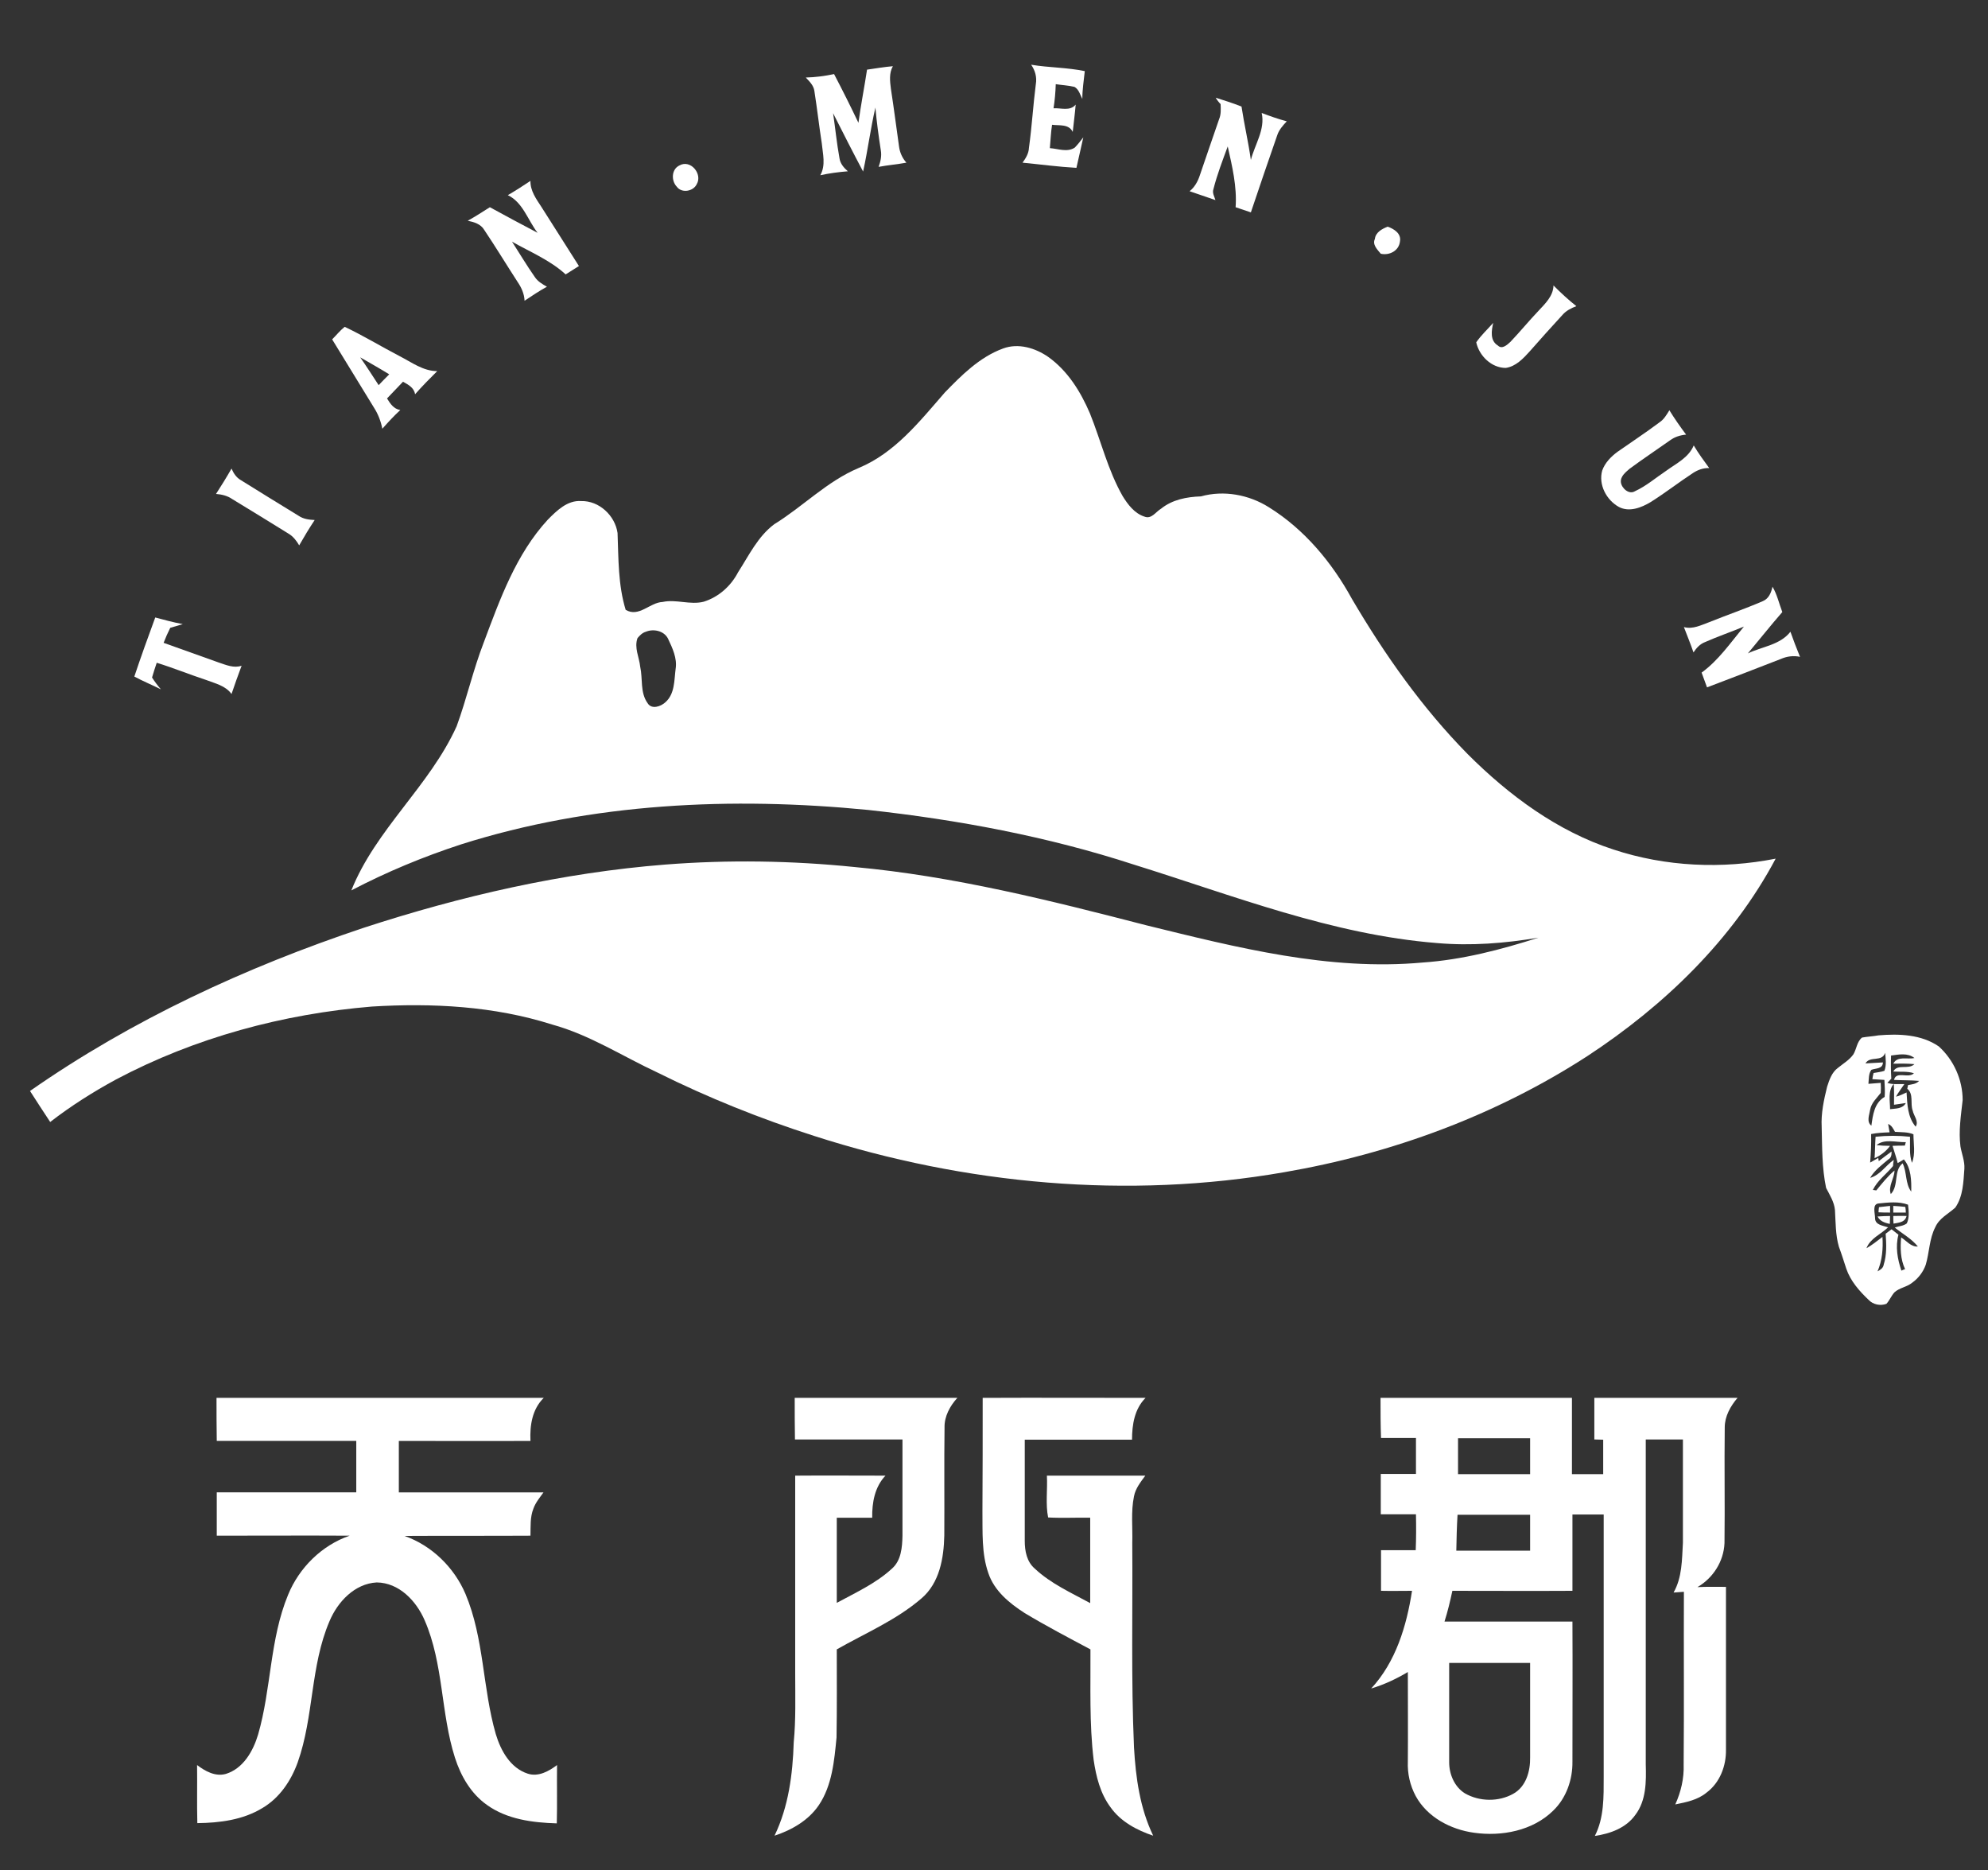
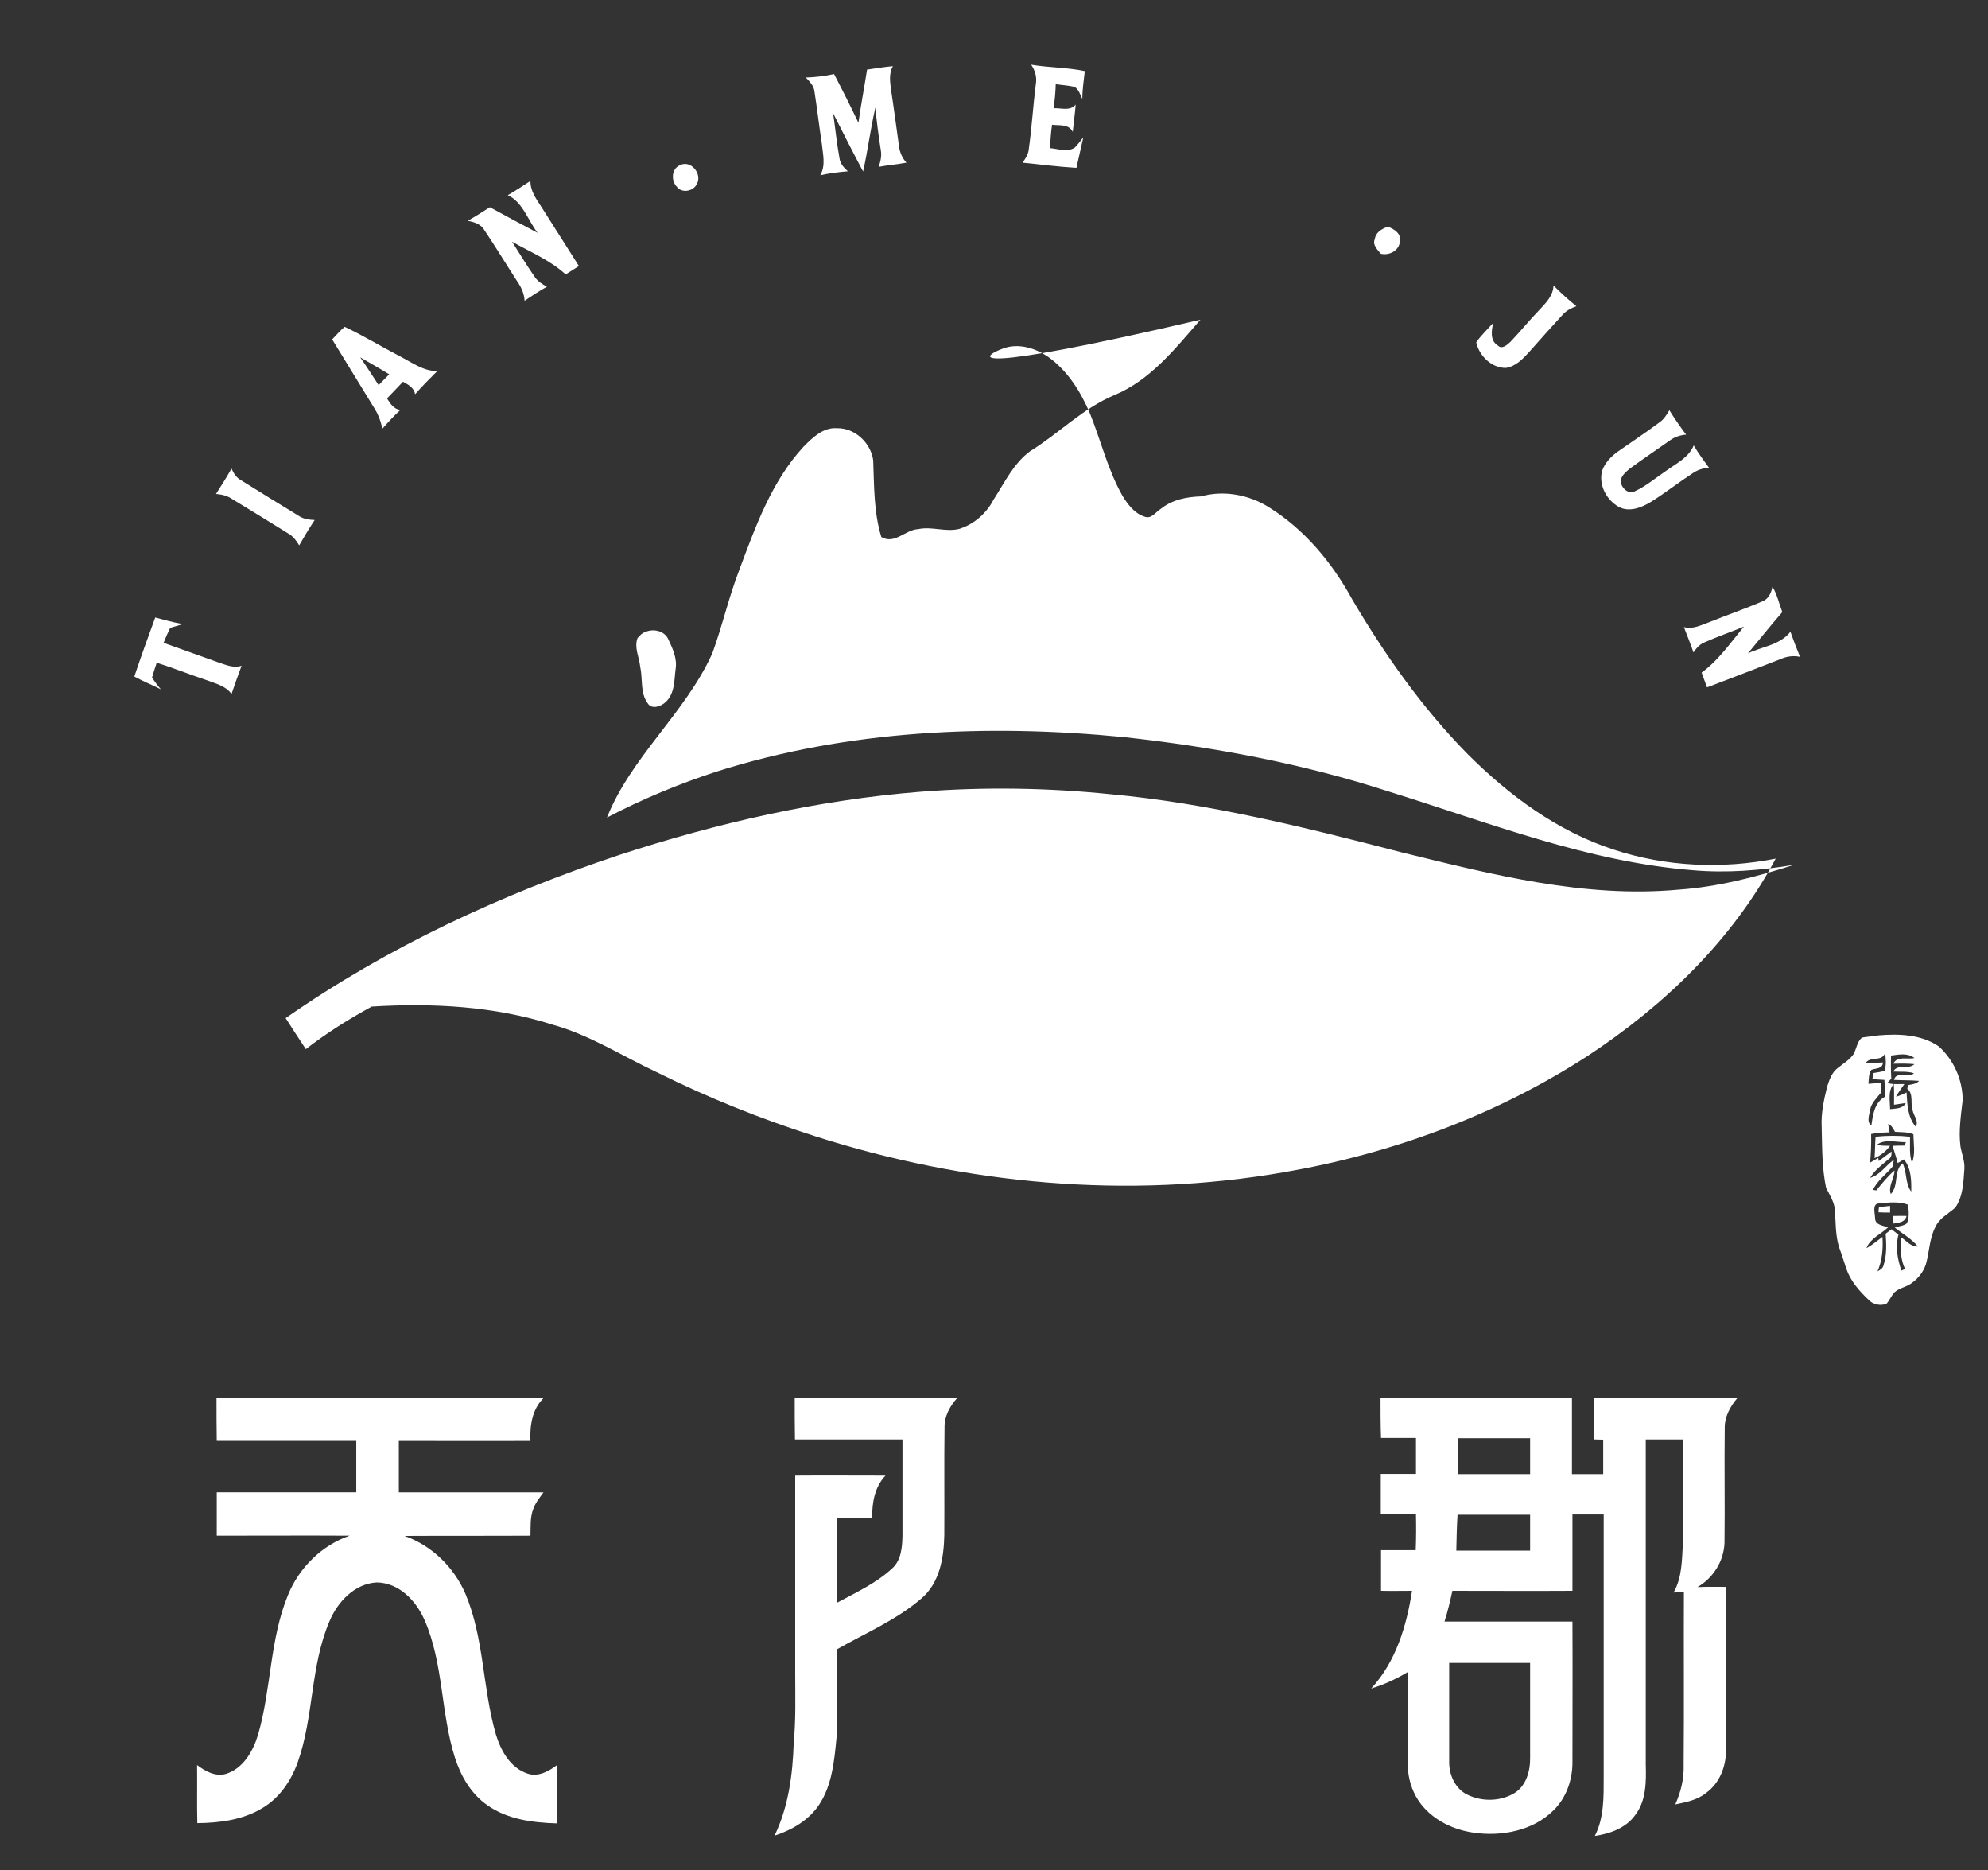
<svg xmlns="http://www.w3.org/2000/svg" version="1.1" id="Layer_1" x="0px" y="0px" viewBox="0 0 808 760" style="enable-background:new 0 0 808 760;" xml:space="preserve" fill="#FFFFFF">
  <rect x="0" y="0" width="808" height="760" fill="#333333" stroke="none" />
  <path d="M419.1,26.3c7.2,1.2,14.6,1.1,21.8,2.6c-0.4,3.8-1,7.5-1,11.3c-0.9-1.7-1.4-3.9-3.2-4.9c-2.5-0.6-5.1-0.7-7.6-1.1  c-0.1,3.3-0.4,6.6-0.9,9.8c3-0.2,6.7,1.3,9-1.5c-0.3,3.7-0.8,7.4-1.2,11.1c-1.6-3.3-5.4-2.5-8.4-2.9c-0.5,3.1-0.6,6.3-0.9,9.5  c3.3,0.2,7,1.8,10.1-0.2c1.3-1.3,2.4-2.8,3.5-4.2c-0.9,4.2-1.9,8.3-2.8,12.4c-7.3-0.4-14.6-1.4-21.9-2.1c1.3-1.8,2.5-3.7,2.6-6  c1.2-8.6,1.7-17.3,2.8-25.9C421.5,31.3,420.7,28.6,419.1,26.3z" />
  <path d="M352.4,28.3c3.5-0.5,7-1.1,10.5-1.4c-1.6,2.8-1.2,6.1-0.8,9.2c1.2,7.8,2.2,15.6,3.3,23.4c0.3,2.4,1.3,4.7,3,6.6  c-3.8,0.7-7.6,1-11.3,1.7c0.8-2.2,1.3-4.4,0.9-6.7c-0.9-5.8-1.7-11.6-2.2-17.4c-2,8.6-3.1,17.4-5,26c-4.2-7.9-8.2-15.8-12.2-23.7  c0.9,6.1,1.5,12.3,2.6,18.3c0.3,2.2,1.8,3.9,3.4,5.3c-3.8,0.3-7.5,0.8-11.2,1.6c2.3-4.1,1-8.7,0.6-13c-1.1-7.1-1.9-14.2-3-21.2  c-0.3-2.3-2-3.9-3.5-5.5c3.9-0.1,7.7-0.6,11.5-1.4c3.4,6.5,6.7,13.1,9.9,19.8C349.9,42.6,351.3,35.5,352.4,28.3z" />
-   <path d="M494.1,39.7c3.5,1.1,7,2.2,10.5,3.6c1.1,7.3,2.8,14.5,3.8,21.7c1.6-6.3,5.9-12.4,4.4-19.1c3.4,1.3,6.8,2.5,10.2,3.4  c-1.6,1.7-3.2,3.5-3.9,5.7c-3.6,10.4-7.2,20.8-10.7,31.3c-2.1-0.7-4.1-1.4-6.2-2.1c0.6-8.4-1.4-16.6-3.2-24.7  c-2.1,5.7-4.3,11.4-5.8,17.3c-0.6,1.6,0.4,3.1,0.8,4.5c-3.5-1.2-7-2.4-10.5-3.6c2-1.6,3.3-3.9,4.1-6.3c2.6-7.7,5.3-15.4,7.9-23  c0.8-1.9,0.7-4,0.6-6.1C495.4,41.6,494.7,40.7,494.1,39.7z" />
  <path d="M276.2,67.2c4.5-2.5,9.4,3.5,7,7.6c-1.4,3-6.1,3.8-8.1,1.1C272.7,73.4,272.9,68.7,276.2,67.2z" />
  <path d="M206.4,79.3c3.1-1.8,6.2-3.8,9.2-5.8c-0.1,4,2.3,7.3,4.4,10.5c5.1,8,10.2,16.1,15.3,24.1c-1.8,1.1-3.6,2.3-5.4,3.4  c-6.3-5.8-14.4-9.1-21.8-13.3c3.1,4.8,6,9.7,9.3,14.4c1.2,1.8,3.1,2.9,4.9,3.9c-3.1,1.7-6.1,3.7-9.1,5.7c-0.1-2.8-1.3-5.4-2.8-7.6  c-4.6-7.1-8.9-14.2-13.6-21.2c-1.4-2.4-4.2-3.2-6.7-3.7c3.1-1.7,6-3.6,9-5.5c6.4,3.5,12.9,7,19.4,10.4  C214.5,89.4,212.5,82.2,206.4,79.3z" />
  <path d="M558.8,97.1c0.3-2.7,2.9-4.1,5.2-5c2.6,0.9,5.6,2.8,5,6c-0.4,3.8-4.3,5.8-7.8,5C559.8,101.4,557.7,99.4,558.8,97.1z" />
  <path d="M625.3,126.3c2.7-2.9,6-6,6.1-10.3c3,3,6,5.8,9.3,8.4c-2.1,0.8-4.1,1.8-5.6,3.5c-4.5,4.9-8.9,9.8-13.3,14.8  c-2.7,3-5.7,6.2-9.8,6.8c-5.8,0-10.8-4.9-12-10.4c2-2.9,4.6-5.3,6.9-7.9c-0.7,3.1-1.4,7.2,1.9,9.2c1.7,1.7,3.8-0.3,5.1-1.5  C617.8,134.8,621.4,130.4,625.3,126.3z" />
  <g>
    <path d="M135,137.9c1.7-1.7,3.2-3.6,5.1-5.1c7.6,3.6,14.8,8,22.3,11.9c4.9,2.5,9.6,6.1,15.3,6.1c-3.1,3.1-6.1,6.1-9,9.4   c-0.4-2.7-2.8-3.9-4.9-5.1c-2.2,2.3-4.3,4.5-6.5,6.8c1.3,2.1,2.7,4.3,5.4,4.7c-2.6,2.4-4.9,4.9-7.3,7.6c-0.6-3-1.7-5.9-3.3-8.4   C146.4,156.5,140.7,147.2,135,137.9z M146.4,145.2c2.6,3.7,5,7.5,7.5,11.3c1.4-1.5,2.9-3,4.3-4.4   C154.3,149.7,150.4,147.5,146.4,145.2z" />
  </g>
  <g>
-     <path d="M407.7,141.6c6.2-2.3,13.1-0.2,18.3,3.4c7.9,5.6,13.2,14.1,17,23c4.5,11.2,7.3,23.1,13.3,33.6c2.1,3.4,4.8,7,8.8,8.3   c2.9,1.2,4.6-1.9,6.8-3.2c4.6-3.7,10.4-4.8,16.2-5c9.3-2.6,19.5-0.7,27.6,4.4c14.5,9,25.7,22.5,33.8,37.3   c13.3,22.6,28.5,44.2,47,63c16.8,16.8,36.5,31.4,59.3,38.8c21.2,7,44.1,8,65.9,3.7c-17.6,33.1-45.4,59.8-76.5,80.2   c-37.2,24.1-79.6,39.7-123.2,47.2c-63.6,11.1-129.7,5-191-14.7c-21.9-7-43.3-15.6-63.8-25.8c-14.2-6.6-27.5-15.3-42.8-19.5   c-23.6-7.5-48.7-8.8-73.3-7.3c-36.1,3-71.8,12.6-103.9,29.6c-9.4,5.1-18.4,10.8-26.8,17.3c-2.8-4.2-5.5-8.4-8.2-12.6   c41.4-28.9,87.7-50.3,135.6-66.3c39.8-13,80.9-22.4,122.6-25.7c25.6-2,51.4-1.6,76.9,1c40.3,3.7,79.6,13.6,118.7,23.7   c36.7,9,74.2,18.6,112.3,15.1c16-1.1,31.7-5.2,47-10.1c-13.6,2.3-27.4,3.4-41.2,2.2c-42.7-3.4-82.8-19.3-123.3-31.9   c-35-11.4-71.4-18.2-108-22.2c-55.3-5.4-112.1-2.9-165.4,14c-15.3,5-30.3,11.2-44.6,18.7c9.9-24.8,31.8-42.4,42.8-66.7   c4.1-11.2,6.7-22.9,11-34c6.6-17.6,13.1-35.9,26.1-50c3.6-3.6,7.9-7.9,13.5-7.5c7.3-0.2,13.8,5.9,14.8,13   c0.4,10.4,0.2,21.1,3.3,31.2c5.4,3.2,9.8-3,15-3.2c5.5-1.2,11.2,1.3,16.7-0.1c6.1-1.9,11.1-6.4,14-12c4.4-6.8,8-14.5,14.7-19.5   c11.7-7.2,21.4-17.4,34.2-22.8c14.8-6.1,24.9-19,35.1-30.7C390.7,152.6,398.1,145.1,407.7,141.6z M262.5,256.7   c-1.4,0.4-2.5,1.5-3.4,2.6c-1.4,3.9,0.7,7.7,1.1,11.6c1.1,4.9-0.1,10.5,3,14.8c1.6,2.7,5.4,1.4,7.3-0.4c3.8-3.4,3.5-8.9,4.1-13.5   c0.7-4.3-1.3-8.5-3.1-12.3C269.9,256.3,265.6,255.4,262.5,256.7z" />
+     <path d="M407.7,141.6c6.2-2.3,13.1-0.2,18.3,3.4c7.9,5.6,13.2,14.1,17,23c4.5,11.2,7.3,23.1,13.3,33.6c2.1,3.4,4.8,7,8.8,8.3   c2.9,1.2,4.6-1.9,6.8-3.2c4.6-3.7,10.4-4.8,16.2-5c9.3-2.6,19.5-0.7,27.6,4.4c14.5,9,25.7,22.5,33.8,37.3   c13.3,22.6,28.5,44.2,47,63c16.8,16.8,36.5,31.4,59.3,38.8c21.2,7,44.1,8,65.9,3.7c-17.6,33.1-45.4,59.8-76.5,80.2   c-37.2,24.1-79.6,39.7-123.2,47.2c-63.6,11.1-129.7,5-191-14.7c-21.9-7-43.3-15.6-63.8-25.8c-14.2-6.6-27.5-15.3-42.8-19.5   c-23.6-7.5-48.7-8.8-73.3-7.3c-9.4,5.1-18.4,10.8-26.8,17.3c-2.8-4.2-5.5-8.4-8.2-12.6   c41.4-28.9,87.7-50.3,135.6-66.3c39.8-13,80.9-22.4,122.6-25.7c25.6-2,51.4-1.6,76.9,1c40.3,3.7,79.6,13.6,118.7,23.7   c36.7,9,74.2,18.6,112.3,15.1c16-1.1,31.7-5.2,47-10.1c-13.6,2.3-27.4,3.4-41.2,2.2c-42.7-3.4-82.8-19.3-123.3-31.9   c-35-11.4-71.4-18.2-108-22.2c-55.3-5.4-112.1-2.9-165.4,14c-15.3,5-30.3,11.2-44.6,18.7c9.9-24.8,31.8-42.4,42.8-66.7   c4.1-11.2,6.7-22.9,11-34c6.6-17.6,13.1-35.9,26.1-50c3.6-3.6,7.9-7.9,13.5-7.5c7.3-0.2,13.8,5.9,14.8,13   c0.4,10.4,0.2,21.1,3.3,31.2c5.4,3.2,9.8-3,15-3.2c5.5-1.2,11.2,1.3,16.7-0.1c6.1-1.9,11.1-6.4,14-12c4.4-6.8,8-14.5,14.7-19.5   c11.7-7.2,21.4-17.4,34.2-22.8c14.8-6.1,24.9-19,35.1-30.7C390.7,152.6,398.1,145.1,407.7,141.6z M262.5,256.7   c-1.4,0.4-2.5,1.5-3.4,2.6c-1.4,3.9,0.7,7.7,1.1,11.6c1.1,4.9-0.1,10.5,3,14.8c1.6,2.7,5.4,1.4,7.3-0.4c3.8-3.4,3.5-8.9,4.1-13.5   c0.7-4.3-1.3-8.5-3.1-12.3C269.9,256.3,265.6,255.4,262.5,256.7z" />
  </g>
  <path d="M674.5,171.6c1.8-1.2,2.9-3.1,4-4.9c2.1,3.4,4.4,6.7,6.8,9.9c-2.3,0.2-4.6,0.9-6.5,2.3c-5.5,3.9-11.1,7.6-16.5,11.6  c-1.6,1.4-3.8,3.1-3.5,5.5c0.3,2.4,3.3,5.1,5.7,3.6c4.6-2.1,8.5-5.5,12.7-8.3c4.1-3,9.1-5.3,11.2-10.3c1.9,3.2,4.1,6.2,6.3,9.2  c-2.4-0.1-4.6,0.7-6.6,2c-5.8,3.8-11.3,8.1-17.2,11.8c-3.8,2.3-8.7,4.2-12.9,2c-5.1-2.8-8.4-9.1-6.8-14.8c1.1-3.1,3.5-5.6,6.2-7.6  C663.1,179.6,668.9,175.8,674.5,171.6z" />
  <path d="M87.8,200.7c2.2-3.4,4.3-6.8,6.3-10.3c0.8,1.9,2,3.7,3.8,4.7c7.8,4.9,15.7,9.7,23.5,14.5c1.9,1.3,4.2,1.6,6.5,1.7  c-2.2,3.3-4.3,6.8-6.3,10.3c-1.1-1.9-2.5-3.7-4.4-4.8c-7.6-4.7-15.2-9.4-22.8-14C92.4,201.4,90.1,200.9,87.8,200.7z" />
  <path d="M720.4,238.4c1.8,2.9,2.7,6.9,4,10.3c-4.8,5.5-9.3,11.2-14,16.8c5.8-2.8,13.1-3.4,17.3-8.8c1.2,3.4,2.5,6.8,3.9,10.2  c-2.7-0.6-5.4-0.2-7.9,0.9c-10,3.9-19.9,7.7-29.9,11.5c-0.7-2-1.5-4-2.2-6c6.9-5,11.8-12.2,17.2-18.7c-5.3,2.2-10.6,4-15.8,6.3  c-2.1,0.8-3.5,2.4-4.7,4.2c-1.2-3.5-2.6-6.9-3.9-10.3c3.6,1,7-0.8,10.3-2c7.2-2.9,14.5-5.4,21.7-8.5  C718.9,243.3,719.9,240.8,720.4,238.4z" />
  <path d="M63.1,250.9c3.7,1,7.4,2,11.2,2.7c-1.7,0.5-3.4,1-5.1,1.5c-1,2-1.9,4-2.7,6.1c7.5,2.7,14.9,5.3,22.4,8c3,1,6.2,2.4,9.3,1.3  c-1.4,3.8-2.8,7.6-4.1,11.5c-2.4-3.4-6.7-4.3-10.3-5.7c-6.7-2.2-13.3-4.9-20.1-7c-0.7,2-1.3,4-1.9,6c1.1,1.7,2.3,3.3,3.6,4.8  c-3.6-1.8-7.3-3.3-10.8-5.2C57.3,266.8,60.2,258.8,63.1,250.9z" />
  <g>
    <path d="M763.5,420.7c8.3-0.7,17.4-0.4,24.5,4.5c6.1,5.5,9.7,13.6,9.7,21.8c-0.7,6.3-1.7,12.6-0.9,18.8c0.5,3,1.8,6,1.6,9.1   c-0.4,5.4-0.5,11.2-3.7,15.8c-2.8,2.5-6.5,4.3-8.1,7.9c-2.5,4.8-2.4,10.3-3.9,15.3c-1,2.9-3,5.5-5.5,7.3c-2.2,1.8-5.1,2-7.2,3.9   c-1.3,1.4-2,3.3-3.3,4.7c-2.5,0.9-5.4,0.3-7.2-1.6c-3.8-3.6-7.4-7.7-9.1-12.7c-1-3-1.9-6-3-8.9c-1.4-4.8-1.3-9.9-1.6-14.9   c-0.3-3.3-2.1-6.1-3.6-9c-1.7-8.1-1.6-16.5-1.8-24.8c-0.3-5.5,0.9-11,2.2-16.3c0.9-2.8,1.9-5.8,4.3-7.6c2.2-1.8,4.8-3.3,6.4-5.6   c1.3-2.2,1.4-5.1,3.5-6.8C759,421.2,761.3,421.1,763.5,420.7z M768.6,428.9c-0.1,3.1-0.1,6.2,0.1,9.4c-0.4,0.4-1.2,1.3-1.6,1.7   c2.2,0.8,4.6,0.4,6.9,0.5c-1.1,1.7-2.4,3.3-3.4,5.1c1.5-0.3,2.9-1.1,4.3-1.7c0.3,4.8,0.4,10,3.7,13.9c1.4-2.2-0.8-4.4-1.2-6.5   c-1.1-2.9,0.5-6.7-2.2-8.9c0.1-0.4,0.2-1.1,0.3-1.5c1.6-0.3,3.3-0.4,4.5-1.7c-3.4-0.3-6.8-0.2-10.2-0.4c0.9-3.8,5.8-0.4,8.1-2.7   c-2.7-0.9-5.6-0.5-8.4-0.7c1.7-3.3,6.1-0.6,8.6-3c-2.9-0.3-5.7-0.2-8.6-0.2c1.7-3.3,5.7-1.6,8.6-2.3   C775.3,427.7,771.7,428.5,768.6,428.9z M766.2,427.8c-1.3,3.9-6.2,1.1-8,4.3c2.4-0.1,4.7-0.3,7.1-0.4c-0.1,2.7-2.8,2.3-4.7,3   c-1.2,1.6-1,3.8-1.2,5.7c1.7-0.1,3.3-0.3,5-0.4c0.1,1.4,0.1,2.7,0,4.1c-1.6,2.1-3.8,4-4.3,6.8c-0.3,2.1-1.6,4.9,0.5,6.5   c0.6-4.3,1.2-9.3,5.4-11.7c0.2-2.3,0-4.6-0.1-6.9c-1.6-0.1-3.3-0.2-4.9-0.3c0.1-0.9,0.3-1.7,0.5-2.5c1.5-0.3,3-0.4,4.4-0.9   C766.8,432.7,766.4,430.2,766.2,427.8z M768.2,450.7c2.3-0.3,5.1-0.1,6.4-2.5c-1.6,0.2-3.2,0.5-4.8,0.7c0-2.8,0.1-5.7-0.1-8.5   C767.2,443.3,768.2,447.3,768.2,450.7z M767.4,456.7c0.2,1.1,0.4,2.3,0.6,3.4c-2.5,0.1-5,0.2-7.5,0.7c0.1,3.9-0.1,7.8-0.4,11.6   c1.1-0.6,2.2-1.3,3.3-1.9l0.2,1.3c1.7-1.3,3.4-2.6,5.2-3.9c0,1.2,0,2.5-1.3,3.2c-2.7,2.3-5.6,4.4-7.4,7.5c4-1.1,6.3-5,9.6-7.3   c-0.1,0.6-0.3,1.9-0.3,2.5c-2.7,3.3-6.3,5.8-8.2,9.7c0.4,0.1,1.1,0.1,1.4,0.2c2.3-2.8,4.6-5.7,7.4-8.1c0,3.2-2.7,6.4-1.5,9.6   c3.4-3.6,1-9.5,4.8-12.5c1.8,3.6,1,8.2,3.5,11.5c0.1-4.4,0-9.6-3-13.1c-0.6,0.4-1.8,1.1-2.5,1.5c-0.6-2.4-1.4-4.7-2.1-7   c1.7-0.1,3.3-0.1,5-0.1c0.1-0.3,0.3-1,0.4-1.4c-3.9,0.1-8.7-1.5-11.9,1.2c1.8,0.2,3.6,0.3,5.5,0.3c-1.6,2.2-3.8,3.9-6.3,5   c0.2-2.9,0.2-5.8,0.4-8.7c4.7-0.5,9.4-0.5,14,0c0.1,3.5-0.4,7.2,0.8,10.6c1.5-3.7,0.6-7.8,0.6-11.6c-2.4-1-5-0.8-7.5-1   C769.5,458.7,768.9,457.3,767.4,456.7z M762.1,495c0,2.8,3.3,3,5.3,3.7c-2.9,2.8-7.3,4.5-8.8,8.5c2.3-1.3,4.4-3,6.5-4.6   c0.3,4.8-0.1,9.6-2,14c1.1-0.6,2.3-1.3,2.5-2.7c1.3-4.1,1.1-8.4,0.8-12.6c0.8-0.6,1.6-1.2,2.4-1.8c0.9,0.7,1.9,1.5,2.8,2.2   c-1.3,4.9-0.4,9.9,1.2,14.6c0.4-0.2,1.1-0.5,1.5-0.6c-1.9-4-2-8.6-1.6-12.9c2.2,1.4,4,3.9,6.8,3.7c-2.6-3.2-6.3-5.2-9.4-7.7   c1.6-0.6,3.5-0.6,4.9-1.7c1.1-2.3,0.8-5.1,0.5-7.6c-3.8-1.4-8-0.9-11.9-0.5C760.8,489.2,762.1,493,762.1,495z" />
  </g>
  <path d="M763.7,490.5c1.5-0.2,3-0.3,4.5-0.5c0,0.7,0,2.1,0,2.7c-1.6,0-3.2,0-4.7-0.1C763.5,492.1,763.6,491,763.7,490.5z" />
-   <path d="M769.5,490c1.6,0.1,3.2,0.2,4.9,0.4c0.1,0.6,0.2,1.7,0.2,2.3c-1.7,0-3.4,0-5.1,0C769.5,492,769.5,490.7,769.5,490z" />
-   <path d="M763.1,494.3c1.7-0.1,3.4-0.2,5.1-0.2c0,0.8-0.1,2.4-0.1,3.2C766,496.9,764.1,496.2,763.1,494.3z" />
  <path d="M769.5,494.1c1.8,0,3.6-0.1,5.4,0c-0.6,2.6-3.2,2.7-5.3,3.1C769.5,496.4,769.5,494.9,769.5,494.1z" />
  <path d="M88,568c44.4,0,88.7,0,133,0c-4.7,4.6-5.7,11.2-5.4,17.5c-17.8,0.1-35.7,0-53.5,0c0,7,0,13.9,0,20.9c19.6,0,39.2,0,58.8,0  c-1.5,2.1-3.2,4.1-4.1,6.6c-1.4,3.5-1.1,7.3-1.2,11c-17.1,0.1-34.1,0-51.2,0.1c11.1,3.9,20.2,12.8,24.8,23.6  c7.6,18.1,6.9,38.2,12.3,56.9c2,6.7,5.9,13.8,13,16.1c4.3,1.4,8.6-1,11.9-3.5c-0.1,7.9,0.1,15.8-0.1,23.7  c-9.8-0.3-20.2-1.6-28.4-7.5c-6.5-4.6-10.6-11.7-13-19.2c-5.8-18.2-4.6-38.1-12.3-55.8c-3.4-7.9-10.4-15.3-19.5-15.4  c-9,0.5-15.9,7.9-19.2,15.8c-7.8,18.2-6.3,38.7-12.9,57.3c-2.7,7.5-7.4,14.5-14.4,18.6c-7.9,4.8-17.3,6-26.4,6.1  c-0.2-7.9,0-15.8-0.1-23.6c3.3,2.5,7.4,4.8,11.7,3.6c7.1-2.2,11.1-9.3,13.1-16c5.4-18.6,4.7-38.7,12.2-56.8c4.5-11,13.7-20.1,25-24  c-18-0.1-36,0-54,0c0-5.9,0-11.7,0-17.6c18.9,0,37.8,0,56.7,0c0-7,0-13.9,0-20.9c-18.9,0-37.8,0-56.7,0C88,579.7,88,573.8,88,568z" />
  <path d="M323,568c22,0,44.1,0,66.1,0c-3,3.3-5.3,7.5-5.2,12c-0.2,14.6,0,29.3-0.1,43.9c-0.2,9.2-1.9,19.3-9.3,25.6  c-10.2,8.8-22.8,14.1-34.4,20.7c0,11.9,0.1,23.9-0.1,35.8c-0.9,9.4-1.8,19.5-7.2,27.5c-4.2,6.2-11,10.1-18,12.4  c5.7-11.8,7.4-25,7.8-37.9c0.9-9.3,0.6-18.6,0.6-28c0-26.8,0-53.6,0-80.4c12.2-0.1,24.5,0,36.7,0c-4.4,4.6-5.5,11-5.4,17.1  c-4.8,0-9.6,0-14.4,0c0,11.6,0,23.1,0,34.6c7.7-4.2,15.9-7.9,22.4-13.9c3.8-3.3,4.2-8.7,4.3-13.4c0-13,0-26.1,0-39.1  c-14.6,0-29.2,0-43.7,0C323,579.3,323,573.6,323,568z" />
-   <path d="M399.4,568c22.1-0.1,44.1,0,66.2,0c-4.5,4.5-5.5,10.9-5.5,17c-14.5,0-29.1,0-43.6,0c0,13.7,0,27.4,0,41.1  c0,4.1,0.8,8.5,4.1,11.3c6.5,6.1,14.8,9.8,22.5,14c0-11.5,0-23.1,0-34.7c-5.7-0.1-11.4,0.2-17.1-0.1c-1.1-5.4-0.2-11.4-0.5-17  c13.3,0,26.6,0,40,0c-1.9,2.6-4,5.2-4.6,8.4c-1.3,6.2-0.5,12.7-0.7,19c0.2,27.7-0.5,55.4,0.7,83c0.7,12.3,2.4,24.7,7.8,35.9  c-6.6-2.2-13.2-5.7-17.3-11.5c-4.2-5.6-5.9-12.5-6.9-19.3c-1.8-14.9-1.2-29.9-1.3-44.9c-9-4.8-18-9.5-26.8-14.8  c-6.2-4-12.3-9-14.7-16.2c-2.8-8-2.3-16.7-2.4-25.1C399.4,598.7,399.4,583.3,399.4,568z" />
  <g>
    <path d="M561.1,568c25.9,0,51.9,0,77.8,0c0,10.3,0,20.7,0,31c4.2,0,8.5,0,12.7,0c0-4.7,0-9.3,0-14c-1.2,0-2.4-0.1-3.6-0.1   c0-5.6,0-11.3,0-16.9c19.4,0,38.8,0,58.2,0c-2.9,3.4-5.2,7.5-5.2,12c-0.2,15.7,0.1,31.3-0.1,47c-0.3,7.4-4.6,14.2-11,17.9   c3.9-0.2,7.7-0.1,11.6-0.1c0,22,0,44.1,0,66.2c0.1,6.6-2.5,13.4-7.9,17.4c-3.6,3-8.3,3.9-12.7,4.8c2.3-5.1,3.6-10.6,3.4-16.2   c0.2-23.4,0-46.8,0.1-70.2c-1,0.1-3.1,0.2-4.2,0.3c3.5-6.1,3.4-13.3,3.8-20.2c0-14,0-28,0-42c-5,0-10.1,0-15.1,0c0,44,0,88,0,132.1   c0.2,6.9,0.2,14.6-4.2,20.4c-3.8,5.4-10.3,7.7-16.5,8.6c3.8-7.4,3.6-15.9,3.6-24.1c0-35.5,0-71,0-106.5c-4.2,0-8.5,0-12.7,0   c0,10.3,0,20.7,0,31c-16.3,0.1-32.5,0-48.8,0c-0.9,4.2-1.9,8.4-3.2,12.5c17.3,0,34.6,0,52,0c0.1,19,0,37.9,0,56.9   c0.1,7.3-2.5,14.8-7.8,19.9c-8.3,8.2-21,10.6-32.2,9c-9.5-1.3-19-6.3-23.7-14.9c-2.3-4.3-3.4-9.1-3.2-14c0.1-12.1,0-24.3,0-36.4   c-4.7,2.8-9.6,5.1-14.9,6.7c10-10.8,14.4-25.4,16.6-39.7c-4.2,0-8.4,0.1-12.6,0c0-5.5,0-11,0-16.5c4.7,0,9.4,0,14.1,0   c0.2-4.9,0.2-9.7,0.1-14.6c-4.8,0-9.5,0-14.3,0c0-5.5,0-10.9,0-16.4c4.8,0,9.5,0,14.3,0c0-4.9,0-9.8,0-14.6c-4.8,0-9.5,0-14.2,0   C561.1,578.9,561.1,573.5,561.1,568z M592.6,584.4c0,4.9,0,9.7,0,14.6c9.8,0,19.5,0,29.3,0c0-4.9,0-9.8,0-14.6   C612.1,584.4,602.3,584.4,592.6,584.4z M592.4,615.5c-0.3,4.8-0.4,9.7-0.5,14.6c10,0,20,0,30,0c0-4.9,0-9.7,0-14.6   C612.1,615.5,602.2,615.5,592.4,615.5z M589,675.7c0,13.5,0,26.9,0,40.4c0,4.9,2.2,10,6.4,12.6c5.9,3.4,13.7,3.5,19.6,0.2   c5.3-2.9,7-9.3,6.9-14.8c0-12.8,0-25.6,0-38.4C610.9,675.7,599.9,675.7,589,675.7z" />
  </g>
</svg>